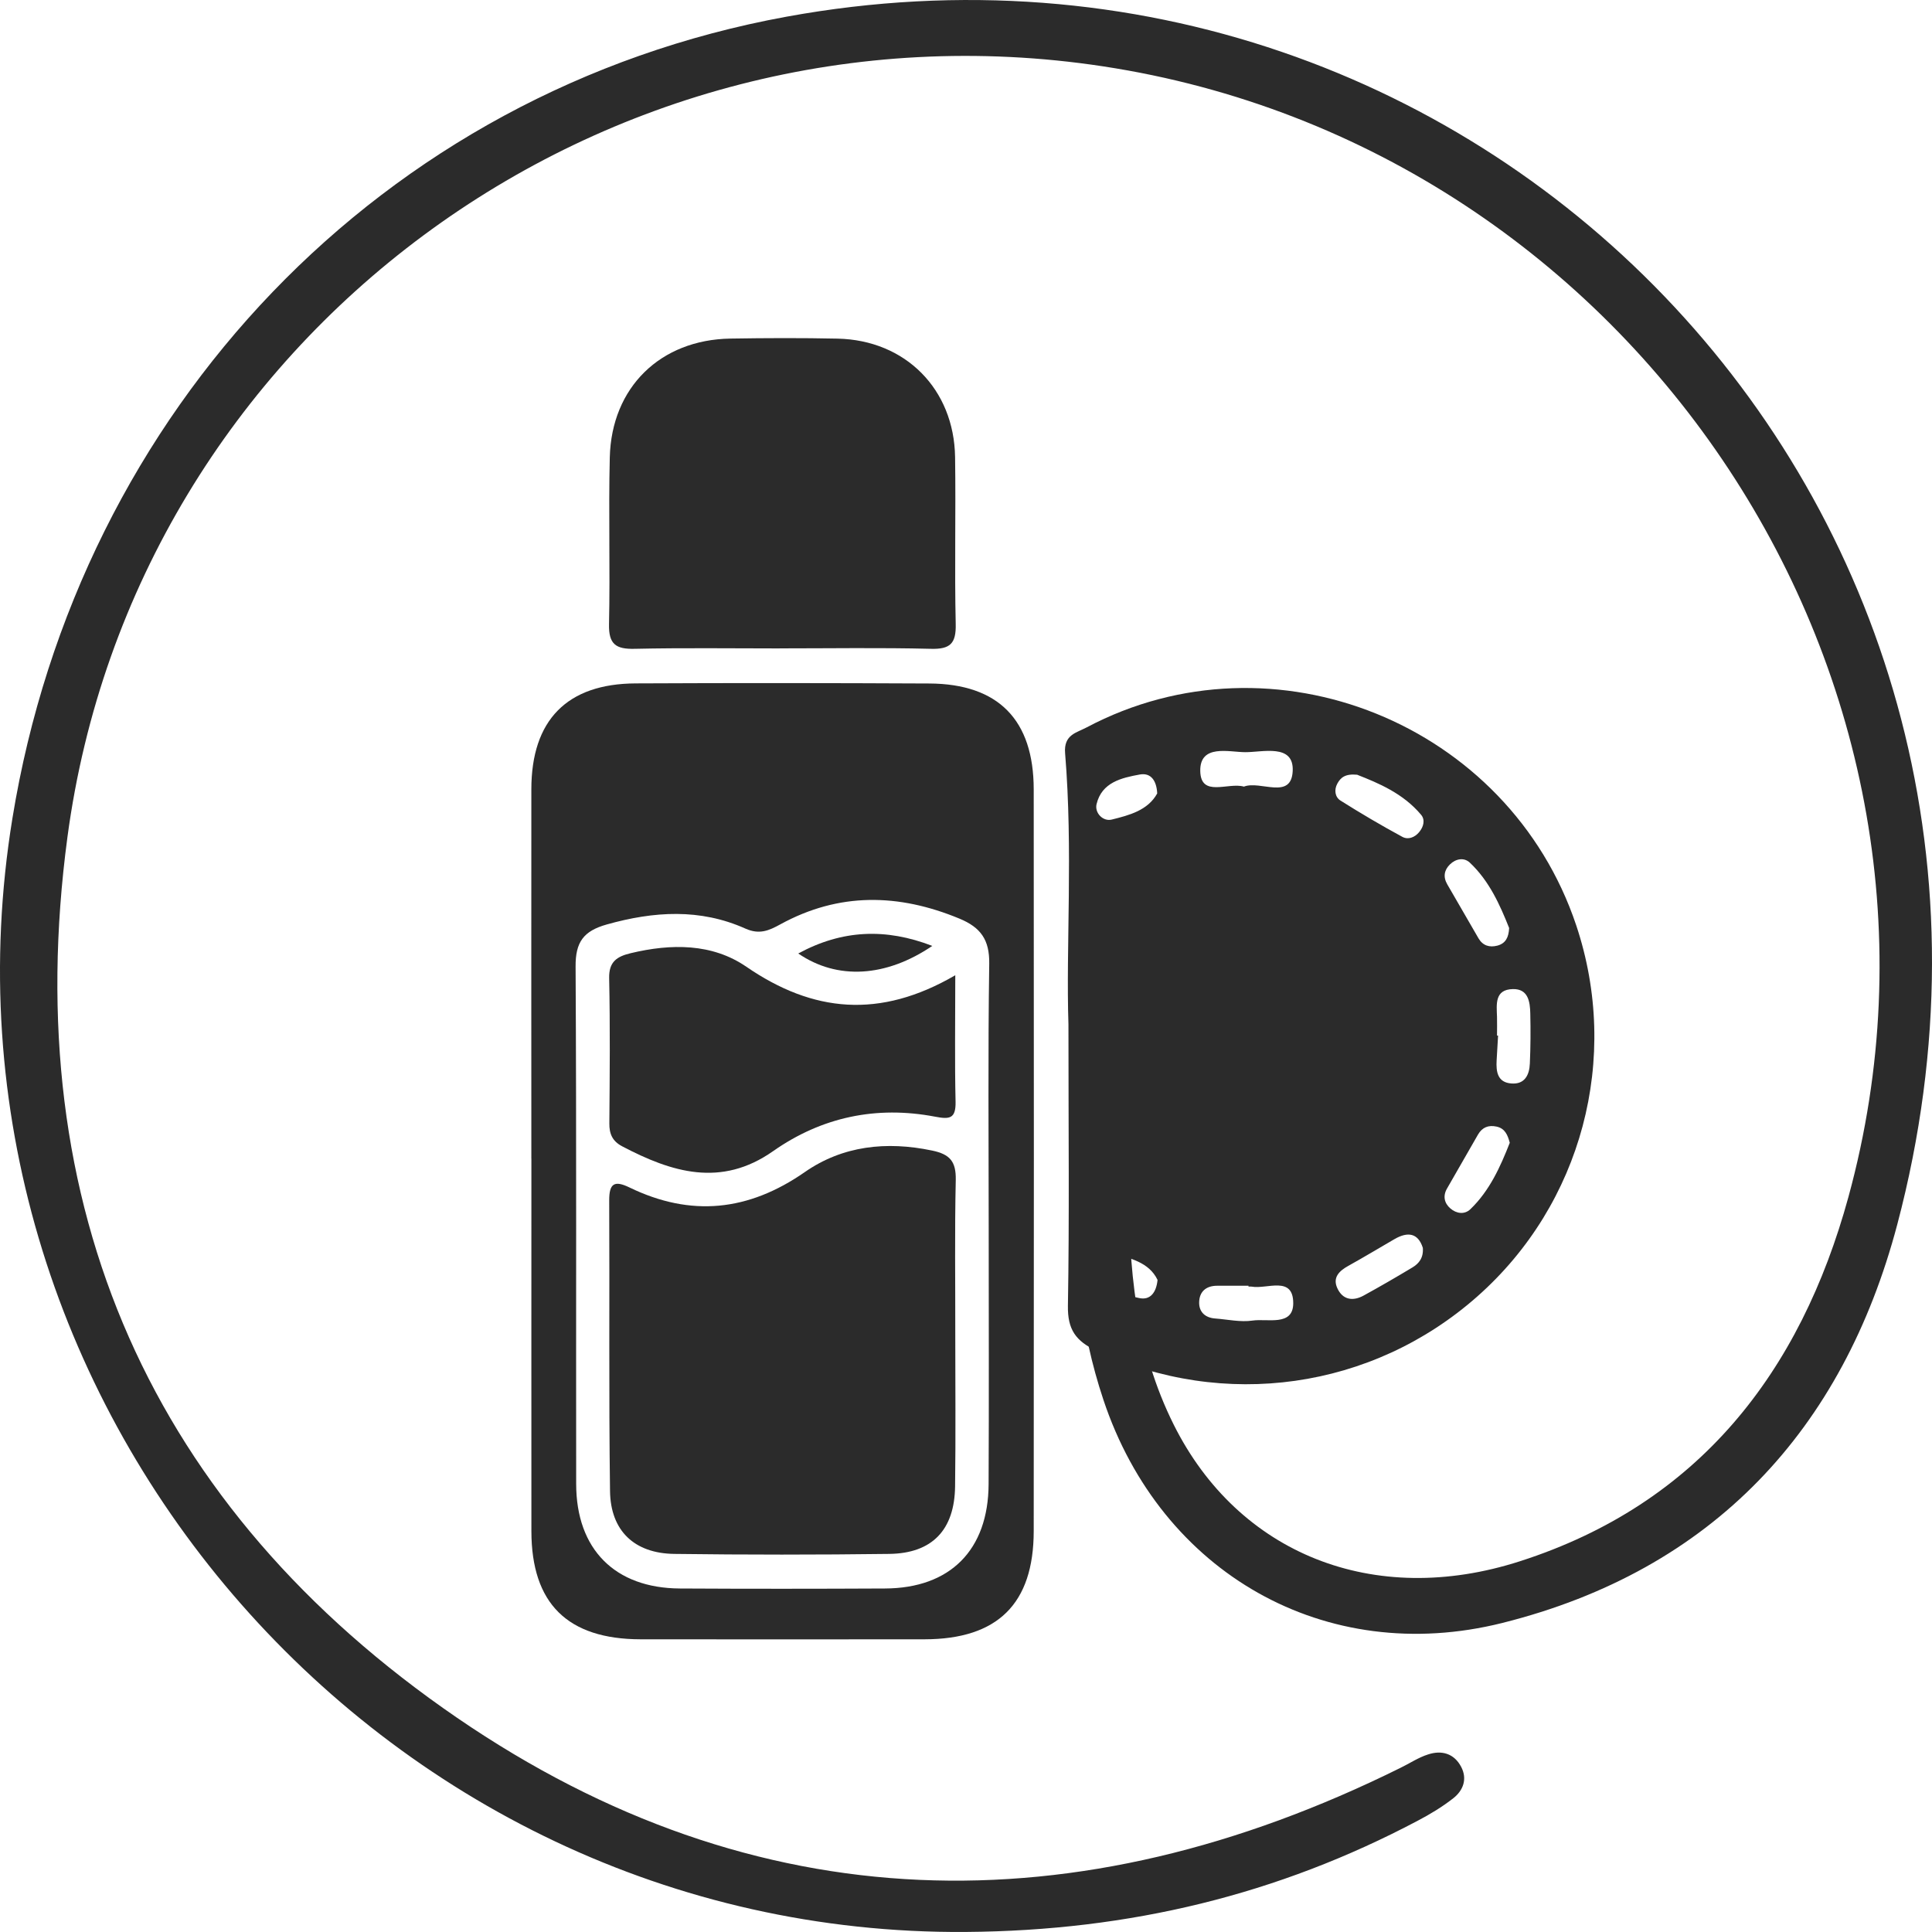
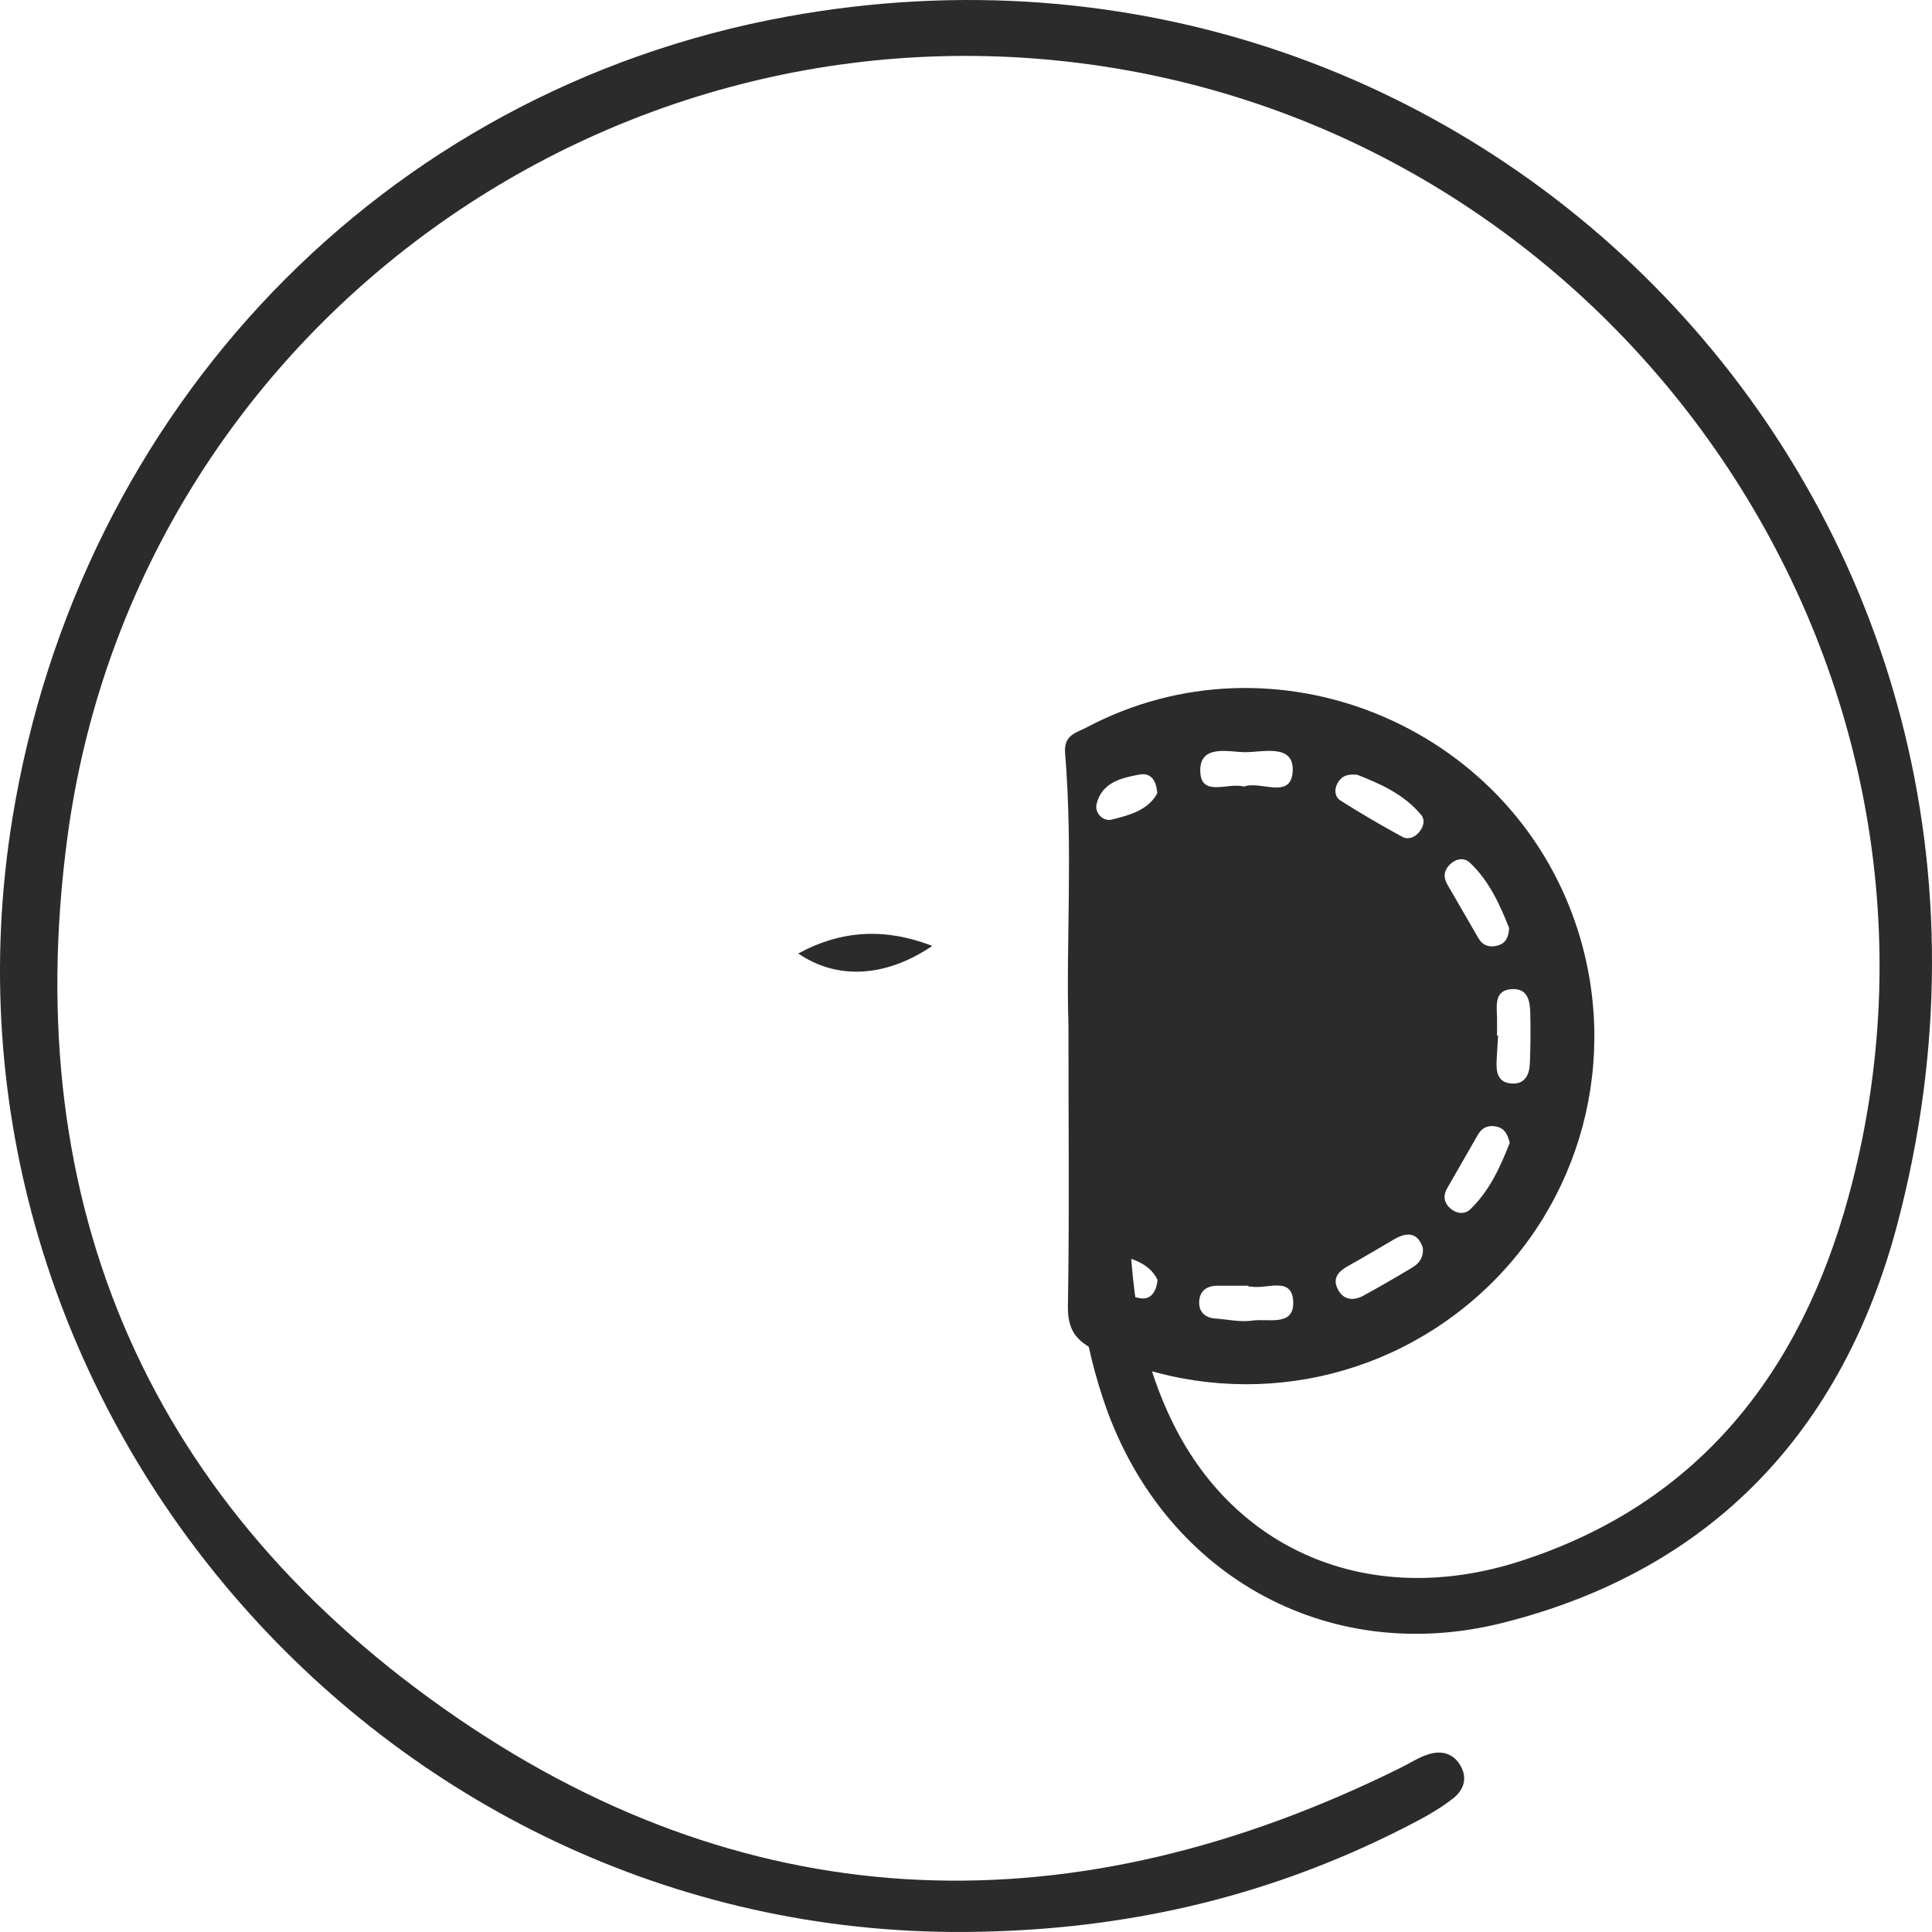
<svg xmlns="http://www.w3.org/2000/svg" fill="none" viewBox="0 0 40 40" height="40" width="40">
  <path fill="#2B2B2B" d="M19.996 39.999C7.815 40.09 -1.704 28.972 0.257 16.943C1.635 8.48 7.902 1.879 16.281 0.346C30.773 -2.305 43.157 10.69 39.281 25.351C38.158 29.597 35.463 32.51 31.102 33.602C27.442 34.517 24.039 32.567 22.845 28.982C22.355 27.516 22.204 25.996 22.262 24.459C22.278 24.034 22.182 23.412 22.858 23.434C23.53 23.454 23.395 24.053 23.386 24.488C23.35 26.221 23.514 27.925 24.303 29.501C25.636 32.165 28.436 33.302 31.472 32.323C35.17 31.134 37.276 28.412 38.27 24.781C41.187 14.118 33.876 3.055 22.841 1.374C12.518 -0.198 2.784 6.956 1.396 17.333C0.373 24.981 3.128 31.224 9.466 35.567C15.657 39.806 22.285 39.925 28.99 36.604C29.183 36.511 29.363 36.388 29.566 36.324C29.849 36.23 30.107 36.304 30.252 36.581C30.384 36.833 30.294 37.068 30.091 37.229C29.862 37.409 29.605 37.564 29.347 37.699C26.463 39.223 23.398 39.974 19.996 39.999Z" />
  <path fill="#2B2B2B" d="M22.121 21.208C22.068 19.604 22.217 17.597 22.052 15.597C22.019 15.208 22.289 15.172 22.498 15.06C26.363 13.012 31.235 14.982 32.633 19.155C33.555 21.908 32.751 24.928 30.586 26.842C28.405 28.77 25.337 29.195 22.706 27.968C22.27 27.765 22.102 27.525 22.11 27.035C22.141 25.225 22.121 23.416 22.121 21.208ZM25.754 16.286C26.093 16.153 26.735 16.571 26.764 15.963C26.792 15.389 26.138 15.576 25.779 15.573C25.443 15.571 24.841 15.401 24.85 15.962C24.86 16.519 25.427 16.191 25.754 16.286ZM31.245 19.213C31.053 18.731 30.833 18.238 30.431 17.86C30.311 17.747 30.14 17.778 30.019 17.897C29.901 18.013 29.874 18.154 29.964 18.309C30.181 18.682 30.395 19.057 30.612 19.429C30.7 19.578 30.838 19.621 31.002 19.578C31.174 19.532 31.236 19.405 31.245 19.214V19.213ZM25.849 26.638C25.849 26.638 25.849 26.625 25.849 26.62C25.633 26.62 25.417 26.62 25.201 26.62C24.965 26.62 24.828 26.746 24.827 26.972C24.827 27.168 24.956 27.283 25.159 27.298C25.417 27.317 25.682 27.378 25.932 27.341C26.241 27.295 26.772 27.465 26.775 26.985C26.777 26.403 26.232 26.697 25.913 26.638C25.892 26.634 25.869 26.638 25.849 26.638ZM28.101 16.04C27.848 16.015 27.755 16.102 27.689 16.222C27.617 16.353 27.64 16.502 27.752 16.574C28.171 16.838 28.598 17.09 29.034 17.326C29.151 17.39 29.289 17.341 29.382 17.228C29.475 17.117 29.51 16.974 29.423 16.87C29.05 16.424 28.53 16.21 28.103 16.042L28.101 16.04ZM31.258 23.66C31.215 23.499 31.16 23.363 30.985 23.325C30.817 23.288 30.688 23.34 30.601 23.489C30.386 23.862 30.171 24.236 29.958 24.609C29.869 24.764 29.904 24.912 30.028 25.019C30.151 25.126 30.32 25.154 30.444 25.034C30.841 24.651 31.062 24.16 31.258 23.66ZM29.457 25.832C29.36 25.532 29.151 25.492 28.869 25.656C28.551 25.84 28.237 26.03 27.916 26.208C27.726 26.313 27.586 26.449 27.688 26.671C27.799 26.914 28.011 26.945 28.233 26.823C28.574 26.636 28.91 26.441 29.243 26.241C29.377 26.16 29.475 26.043 29.458 25.832H29.457ZM30.995 21.441H31.016C31.006 21.613 30.995 21.785 30.986 21.956C30.973 22.189 31.004 22.41 31.29 22.432C31.567 22.455 31.665 22.256 31.674 22.018C31.689 21.674 31.691 21.329 31.683 20.985C31.678 20.741 31.641 20.47 31.321 20.478C30.943 20.487 30.985 20.791 30.994 21.052C30.998 21.182 30.994 21.31 30.994 21.439L30.995 21.441ZM23.959 16.429C23.946 16.159 23.826 15.995 23.6 16.035C23.22 16.104 22.811 16.197 22.703 16.649C22.66 16.832 22.838 17.014 23.019 16.968C23.381 16.878 23.766 16.778 23.959 16.427V16.429ZM23.965 26.498C23.787 26.127 23.388 26.051 23.035 25.944C22.857 25.89 22.669 26.063 22.705 26.247C22.794 26.712 23.212 26.794 23.587 26.875C23.812 26.924 23.94 26.764 23.966 26.498H23.965Z" />
-   <path fill="#2B2B2B" d="M11.001 23.989C11.001 21.439 10.998 18.891 11.001 16.341C11.002 14.909 11.739 14.155 13.162 14.149C15.189 14.139 17.215 14.141 19.242 14.151C20.668 14.159 21.4 14.902 21.402 16.341C21.406 21.462 21.406 26.582 21.402 31.701C21.4 33.205 20.655 33.937 19.144 33.94C17.183 33.942 15.222 33.942 13.261 33.94C11.748 33.936 11.004 33.198 11.002 31.703C11 29.132 11.002 26.561 11.002 23.989H11.001ZM20.47 25.438C20.47 23.609 20.454 21.78 20.481 19.951C20.488 19.456 20.304 19.201 19.864 19.019C18.605 18.497 17.371 18.472 16.157 19.137C15.92 19.267 15.724 19.355 15.434 19.226C14.495 18.805 13.538 18.866 12.563 19.14C12.078 19.276 11.914 19.507 11.917 20.01C11.937 23.581 11.924 27.151 11.929 30.723C11.93 32.077 12.731 32.88 14.075 32.888C15.491 32.896 16.907 32.895 18.322 32.888C19.671 32.883 20.461 32.093 20.468 30.729C20.477 28.966 20.47 27.202 20.47 25.438Z" />
-   <path fill="#2B2B2B" d="M16.14 13.425C15.139 13.425 14.138 13.411 13.139 13.433C12.753 13.442 12.601 13.34 12.609 12.928C12.634 11.776 12.597 10.623 12.625 9.47C12.66 8.018 13.674 7.033 15.122 7.01C15.861 6.998 16.602 6.995 17.341 7.011C18.745 7.041 19.753 8.055 19.774 9.463C19.791 10.615 19.761 11.768 19.787 12.92C19.797 13.325 19.672 13.444 19.272 13.433C18.229 13.407 17.184 13.424 16.14 13.424V13.425Z" />
-   <path fill="#2B2B2B" d="M19.778 27.633C19.778 28.679 19.788 29.726 19.774 30.773C19.763 31.675 19.301 32.161 18.41 32.172C16.928 32.191 15.444 32.191 13.962 32.172C13.136 32.162 12.641 31.696 12.63 30.872C12.603 28.866 12.623 26.861 12.613 24.854C12.612 24.5 12.72 24.434 13.032 24.585C14.303 25.201 15.494 25.08 16.665 24.265C17.447 23.721 18.354 23.623 19.298 23.821C19.67 23.898 19.795 24.049 19.788 24.429C19.764 25.496 19.78 26.565 19.778 27.634V27.633Z" />
-   <path fill="#2B2B2B" d="M19.778 20.193C19.778 21.16 19.765 21.985 19.784 22.811C19.791 23.165 19.658 23.177 19.357 23.119C18.146 22.889 17.015 23.125 16.005 23.834C14.929 24.59 13.906 24.272 12.879 23.732C12.681 23.627 12.613 23.477 12.616 23.257C12.624 22.256 12.633 21.254 12.612 20.253C12.604 19.91 12.774 19.803 13.057 19.735C13.893 19.534 14.744 19.528 15.453 20.016C16.83 20.961 18.212 21.102 19.777 20.192L19.778 20.193Z" />
  <path fill="#2B2B2B" d="M19.302 19.584C18.342 20.235 17.334 20.294 16.527 19.741C17.436 19.248 18.339 19.212 19.302 19.584Z" />
</svg>